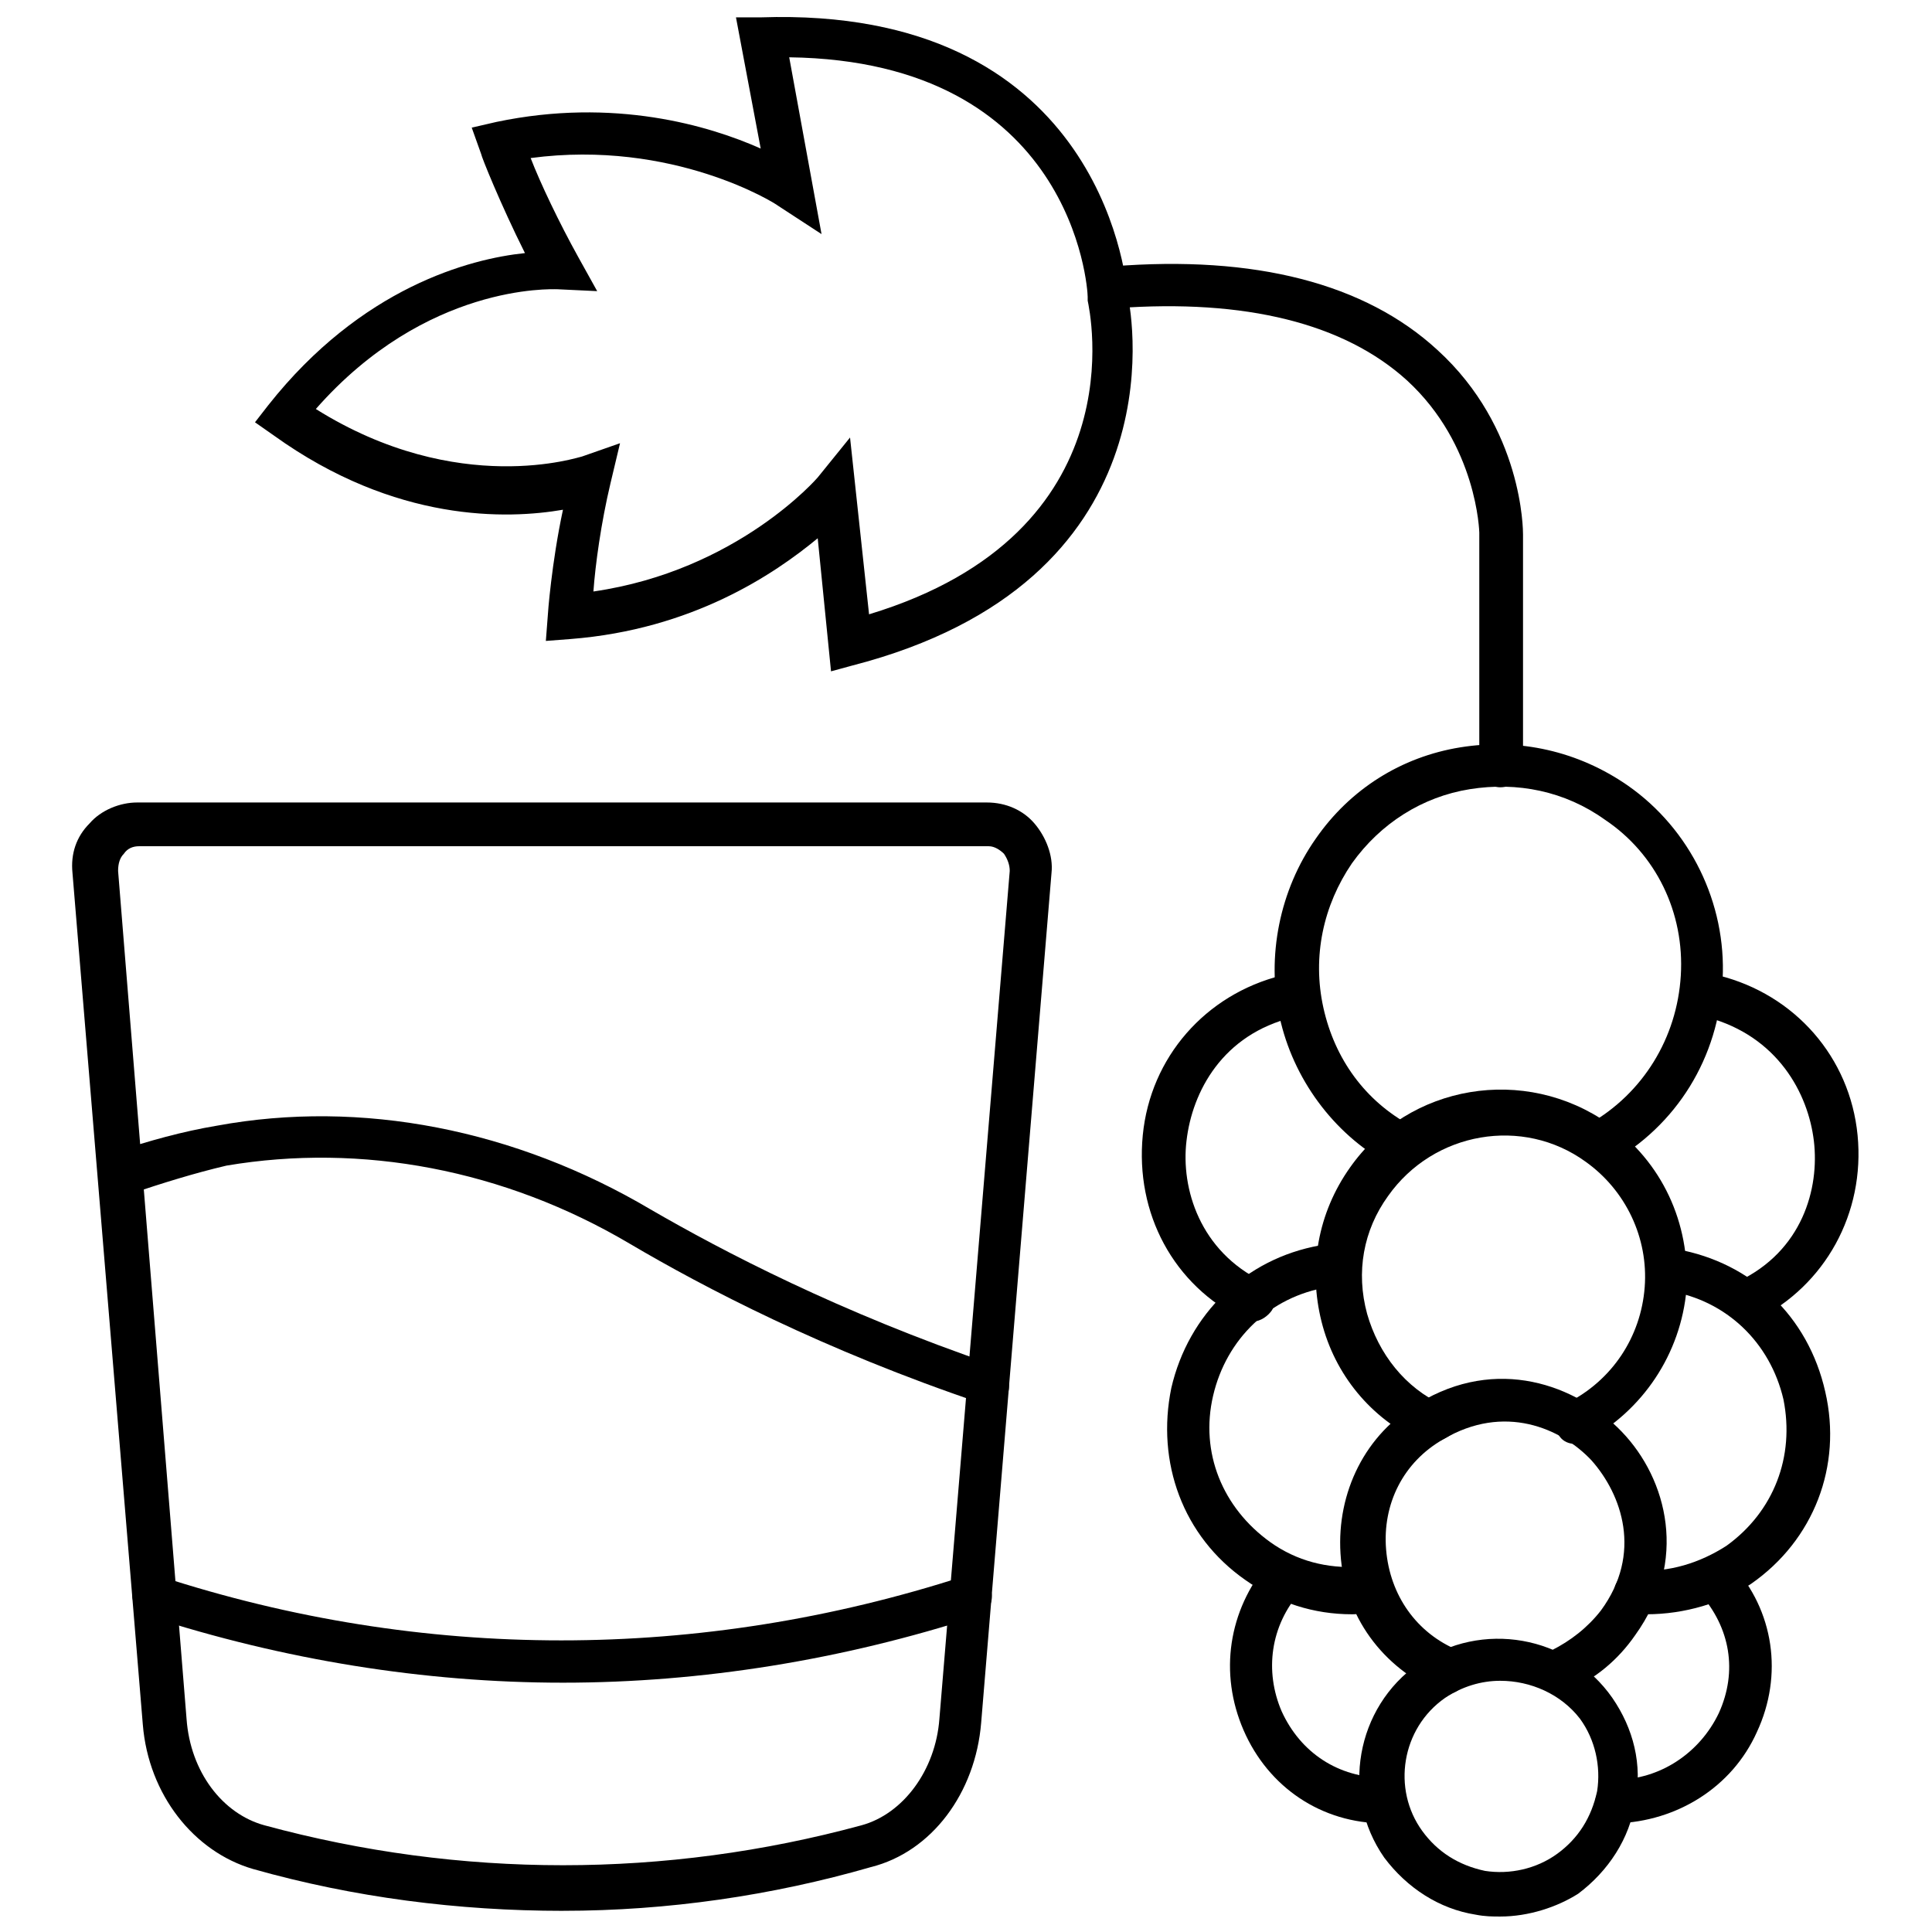
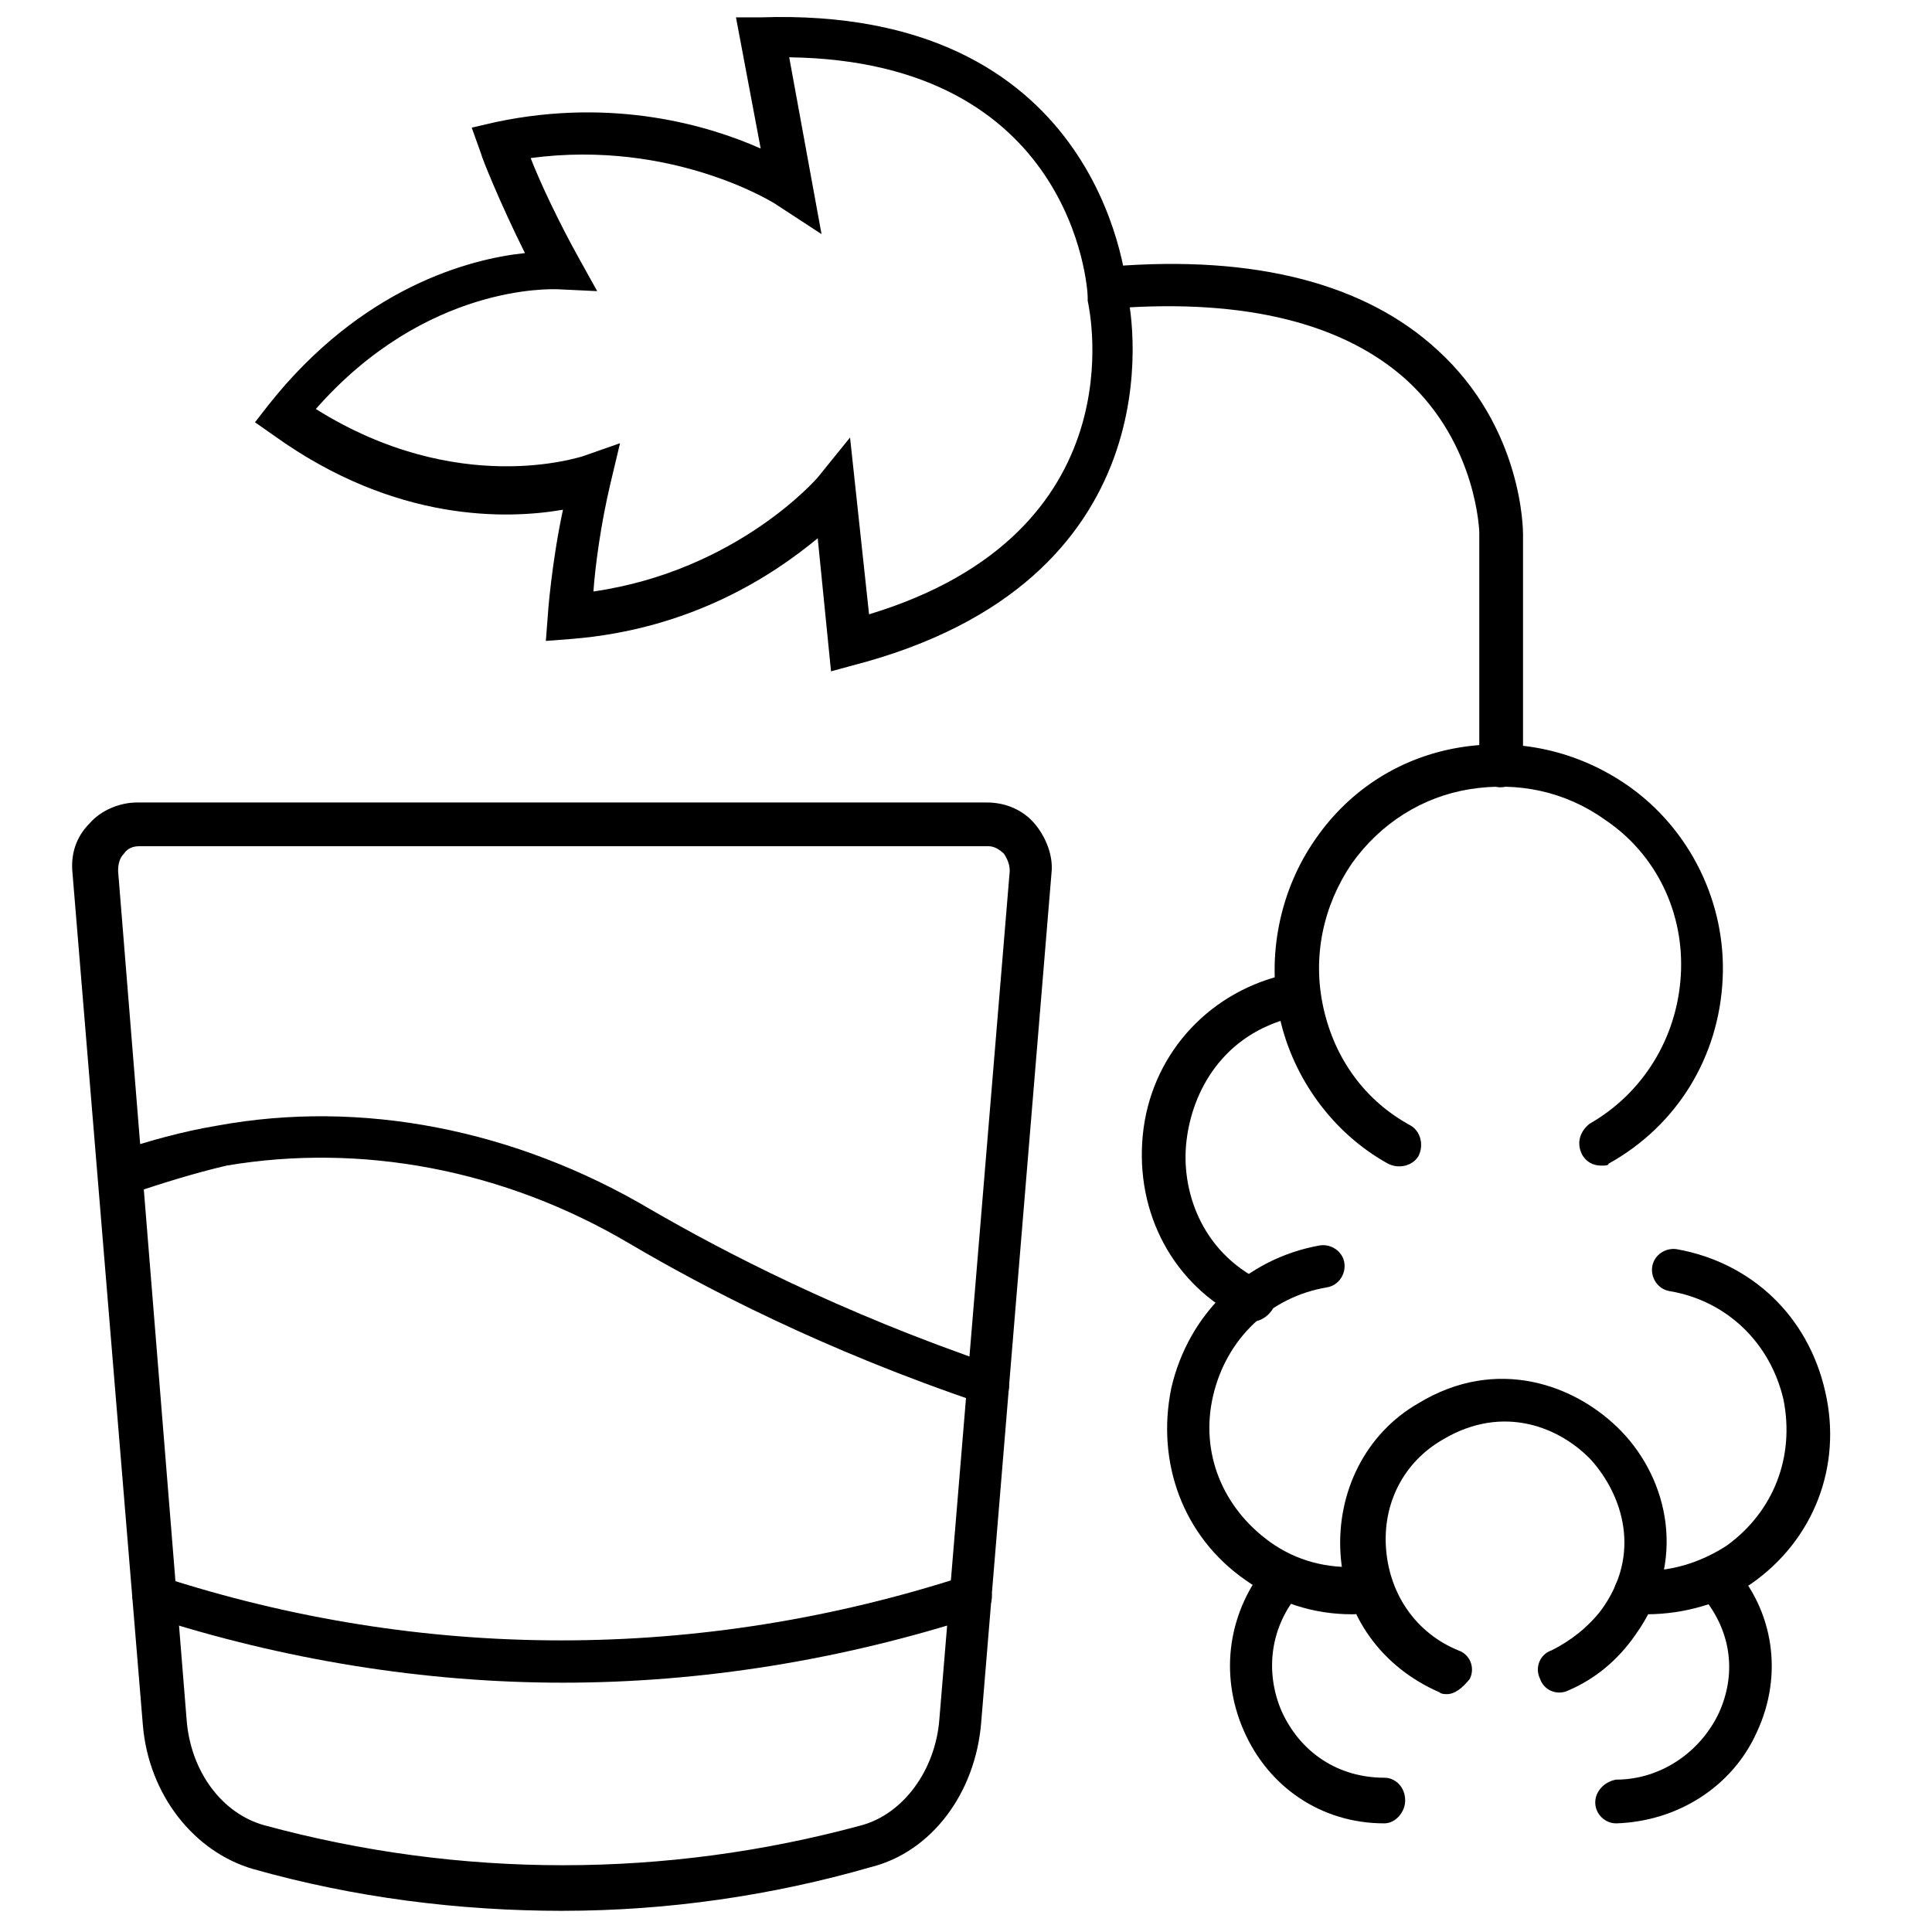
<svg xmlns="http://www.w3.org/2000/svg" width="800px" height="800px" version="1.1" viewBox="144 144 512 512">
  <defs>
    <clipPath id="b">
      <path d="m211 148.09h234v173.91h-234z" />
    </clipPath>
    <clipPath id="a">
-       <path d="m504 578h75v73.902h-75z" />
+       <path d="m504 578v73.902h-75z" />
    </clipPath>
  </defs>
  <path d="m541.57 352.64c-3.023 0-5.543-2.519-5.543-5.543v-61.969s-0.504-23.176-19.145-40.305c-16.625-15.113-42.824-21.664-77.082-19.145-3.023 0-6.047-2.016-6.047-5.039-0.504-3.023 2.016-6.047 5.039-6.047 37.785-3.023 67.008 4.535 86.152 22.168 22.672 20.656 22.672 47.863 22.672 48.871v61.969c-0.004 2.519-2.523 5.039-6.047 5.039z" />
  <g clip-path="url(#b)">
    <path d="m364.23 321.91-3.527-35.266c-11.586 9.574-33.25 24.184-65.496 26.703l-6.551 0.504 0.504-6.551c0-0.504 1.008-14.105 4.031-28.215-14.609 2.519-44.336 3.527-76.578-19.648l-5.039-3.527 3.527-4.535c24.688-31.234 53.402-38.793 68.016-40.305-6.551-13.098-11.586-25.695-11.586-26.199l-2.519-7.047 6.551-1.512c31.234-6.551 56.426 1.008 70.027 7.051l-6.551-34.762h6.551c88.672-3.023 96.73 67.008 97.234 73.555 1.512 6.551 13.098 76.074-73.051 98.242zm5.039-61.965 5.039 46.855c71.539-21.664 58.441-80.609 57.938-83.129v-1.008c0-2.519-4.031-62.473-79.098-63.48l8.566 46.855-11.59-7.559c-0.504-0.504-27.711-17.633-65.496-12.594 2.519 6.551 7.559 17.129 12.594 26.199l5.039 9.07-10.578-0.504c-1.512 0-34.762-1.512-63.984 31.738 37.785 23.68 70.031 12.594 70.535 12.594l10.078-3.527-2.519 10.578c-2.519 10.578-4.031 21.664-4.535 28.719 38.289-5.543 59.449-30.23 59.449-30.23z" />
  </g>
  <g clip-path="url(#a)">
    <path d="m541.57 651.9c-2.016 0-4.031 0-6.551-0.504-9.574-1.512-18.137-7.055-24.184-15.113-11.586-16.625-7.559-39.801 9.07-51.387 16.625-11.586 39.801-7.559 51.387 9.07 5.543 8.062 8.062 17.633 6.047 27.711-1.512 9.574-7.055 18.137-15.113 24.184-5.543 3.519-13.102 6.039-20.656 6.039zm0-62.473c-5.039 0-10.078 1.512-14.609 4.535-11.586 8.062-14.105 24.184-6.047 35.266 4.031 5.543 9.574 9.07 16.625 10.578 6.551 1.008 13.602-0.504 19.145-4.535 5.543-4.031 9.07-9.574 10.578-16.625 1.008-6.551-0.504-13.602-4.535-19.145-5.035-6.547-13.098-10.074-21.156-10.074z" />
  </g>
  <path d="m572.3 627.21c-3.023 0-5.543-2.519-5.543-5.543s2.519-5.543 5.543-6.047c11.586 0 22.168-7.055 27.207-17.633 5.039-11.082 3.023-22.672-5.039-31.738-2.016-2.519-2.016-6.047 0.504-8.062 2.519-2.016 6.047-2.016 8.062 0.504 11.082 12.09 13.602 29.223 6.551 44.336-6.551 14.613-21.164 23.68-37.285 24.184z" />
  <path d="m580.36 571.8h-3.023c-3.023 0-5.543-3.023-5.543-6.047s3.023-5.543 6.047-5.543c8.566 0.504 16.625-2.016 23.68-6.551 12.594-9.07 18.137-23.68 15.113-38.793-3.527-15.113-15.113-26.199-30.23-28.719-3.023-0.504-5.039-3.527-4.535-6.551s3.527-5.039 6.551-4.535c19.648 3.527 34.762 17.633 39.297 37.785 4.535 19.648-3.023 39.297-19.648 50.883-7.555 5.047-17.633 8.07-27.707 8.07z" />
-   <path d="m607.06 494.21c-2.016 0-4.031-1.008-5.039-3.023-1.512-3.023 0-6.551 2.519-7.559 17.129-8.062 21.664-24.688 20.152-37.281-1.512-12.594-9.574-27.711-28.215-32.746-3.023-1.008-5.039-4.031-4.031-7.055 1.008-3.023 4.031-5.039 7.055-4.031 20.152 5.039 34.762 21.664 36.777 42.32s-8.566 39.801-26.703 48.871c-1.004 0-1.508 0.504-2.516 0.504z" />
  <path d="m527.46 592.96c-0.504 0-1.512 0-2.016-0.504-15.113-6.551-25.191-20.152-26.199-36.777-1.008-16.121 6.551-31.738 20.656-39.801 20.656-12.594 41.816-5.039 53.906 7.559 12.09 12.594 17.633 34.258 3.527 53.906-4.535 6.551-10.578 11.586-17.633 14.609-3.023 1.512-6.551 0-7.559-3.023-1.512-3.023 0-6.551 3.023-7.559 5.039-2.519 9.574-6.047 13.098-10.578 11.082-15.113 5.543-30.73-2.519-39.801-8.062-8.566-23.176-15.113-39.297-5.543-10.578 6.047-16.121 17.129-15.113 29.223 1.008 12.09 8.062 22.168 19.145 26.703 3.023 1.008 4.535 4.535 3.023 7.559-2.012 2.516-4.027 4.027-6.043 4.027z" />
  <path d="m510.84 627.21c-16.625 0-30.73-9.574-37.281-24.688-6.551-15.113-4.031-31.738 6.551-44.336 2.016-2.519 5.543-2.519 8.062-0.504s2.519 5.543 0.504 8.062c-8.062 9.07-9.574 21.16-5.039 31.738 5.039 11.082 15.113 17.633 27.207 17.633 3.023 0 5.543 2.519 5.543 6.047-0.004 3.027-2.523 6.047-5.547 6.047z" />
-   <path d="m522.93 526.45c-1.008 0-1.512 0-2.519-0.504-13.098-6.047-22.672-17.633-26.199-31.738-3.527-14.105-1.008-28.719 7.559-40.809 15.617-22.168 46.352-27.207 68.52-11.586 14.105 10.078 21.664 26.199 20.656 43.832-1.512 17.129-11.586 32.242-26.703 40.305-3.023 1.512-6.551 0.504-7.559-2.519-1.512-3.023-0.504-6.551 2.519-7.559 12.09-6.047 19.648-17.633 20.656-30.73 1.008-13.098-5.039-25.695-15.617-33.25-16.625-12.09-40.305-8.062-52.395 9.07-6.551 9.07-8.566 20.152-5.543 31.234 3.023 10.578 10.078 19.648 20.152 24.184 3.023 1.512 4.031 5.039 2.519 7.559-1.516 1-4.035 2.512-6.047 2.512z" />
  <path d="m502.27 571.8c-10.078 0-19.648-3.023-28.215-9.07-16.625-11.586-23.68-31.234-19.648-50.883 4.535-19.648 19.648-34.258 39.297-37.785 3.023-0.504 6.047 1.512 6.551 4.535 0.504 3.023-1.512 6.047-4.535 6.551-15.113 2.519-26.703 13.602-30.23 28.719-3.527 15.113 2.519 29.727 15.113 38.793 7.055 5.039 15.113 7.055 23.68 6.551 3.023 0 6.047 2.016 6.047 5.543 0 3.023-2.016 6.047-5.543 6.047-0.504 1-1.508 1-2.516 1z" />
  <path d="m476.07 494.21c-1.008 0-1.512 0-2.519-0.504-18.641-9.07-28.719-28.215-26.703-48.871 2.016-20.656 16.625-37.281 36.777-42.32 3.023-1.008 6.047 1.008 7.055 4.031 1.008 3.023-1.008 6.047-4.031 7.055-18.641 4.535-26.703 19.648-28.215 32.746-1.512 12.594 3.527 29.223 20.152 37.281 3.023 1.512 4.031 5.039 2.519 7.559-1.004 1.512-3.019 3.023-5.035 3.023z" />
  <path d="m568.27 452.9c-2.016 0-4.031-1.008-5.039-3.023-1.512-3.023-0.504-6.047 2.016-8.062 14.105-8.062 23.176-22.672 24.184-39.297 1.008-16.625-6.551-32.242-20.152-41.312-10.578-7.559-23.176-10.078-35.77-8.062s-23.68 9.07-31.234 19.648c-7.559 11.082-10.578 24.688-7.559 38.289 3.023 13.602 11.082 24.688 23.176 31.234 2.519 1.512 3.527 5.039 2.016 8.062-1.512 2.519-5.039 3.527-8.062 2.016-14.609-8.062-25.191-22.672-28.719-38.793s0-33.754 9.574-47.359c9.07-13.098 22.672-21.664 38.289-24.184 15.617-2.519 31.234 1.008 44.336 10.078 16.625 11.586 26.199 31.234 25.191 51.387-1.008 20.656-12.09 38.793-30.23 48.871 0 0.508-1.008 0.508-2.016 0.508z" />
  <path d="m293.19 650.39c-27.711 0-55.418-3.527-82.121-11.082-15.617-4.535-27.711-19.648-29.223-38.289l-18.641-225.71c-0.504-5.039 1.008-9.574 4.535-13.098 3.023-3.527 8.062-5.543 12.594-5.543h225.2c5.039 0 9.574 2.016 12.594 5.543 3.023 3.527 5.039 8.566 4.535 13.098l-18.641 225.2c-1.512 18.641-13.098 34.258-29.223 38.289-26.195 7.559-53.902 11.586-81.613 11.586zm-112.35-282.13c-1.512 0-3.023 0.504-4.031 2.016-1.008 1.008-1.512 2.519-1.512 4.535l18.141 224.7c1.008 14.105 9.574 25.191 20.656 28.215 51.891 14.105 106.3 14.105 158.2 0 11.082-3.023 19.648-14.609 20.656-28.215l18.641-224.7c0-1.512-0.504-3.023-1.512-4.535-1.008-1.008-2.519-2.016-4.031-2.016z" />
  <path d="m293.19 589.93c-36.777 0-74.059-6.047-109.83-17.633-3.023-1.008-5.035-4.031-4.031-7.055 1.008-3.023 4.031-4.535 7.055-3.527 69.527 22.672 143.08 22.672 213.11 0 3.023-1.008 6.047 0.504 7.055 3.527 1.008 3.023-0.504 6.047-3.527 7.055-35.773 11.59-73.055 17.633-109.83 17.633z" />
  <path d="m406.04 516.38c-0.504 0-1.008 0-2.016-0.504-41.816-14.105-73.555-30.73-93.203-42.32-33.25-19.648-71.039-26.703-106.81-20.656-8.562 2.016-16.625 4.535-25.691 7.559-3.023 1.008-6.047-0.504-7.559-3.527-1.008-3.023 0.504-6.047 3.527-7.559 9.07-3.023 18.137-5.543 27.207-7.055 38.289-7.055 79.098 1.008 114.87 22.168 19.145 11.082 49.879 27.207 91.191 41.312 3.023 1.008 4.535 4.535 3.527 7.559-0.508 1.512-2.523 3.023-5.043 3.023z" />
</svg>